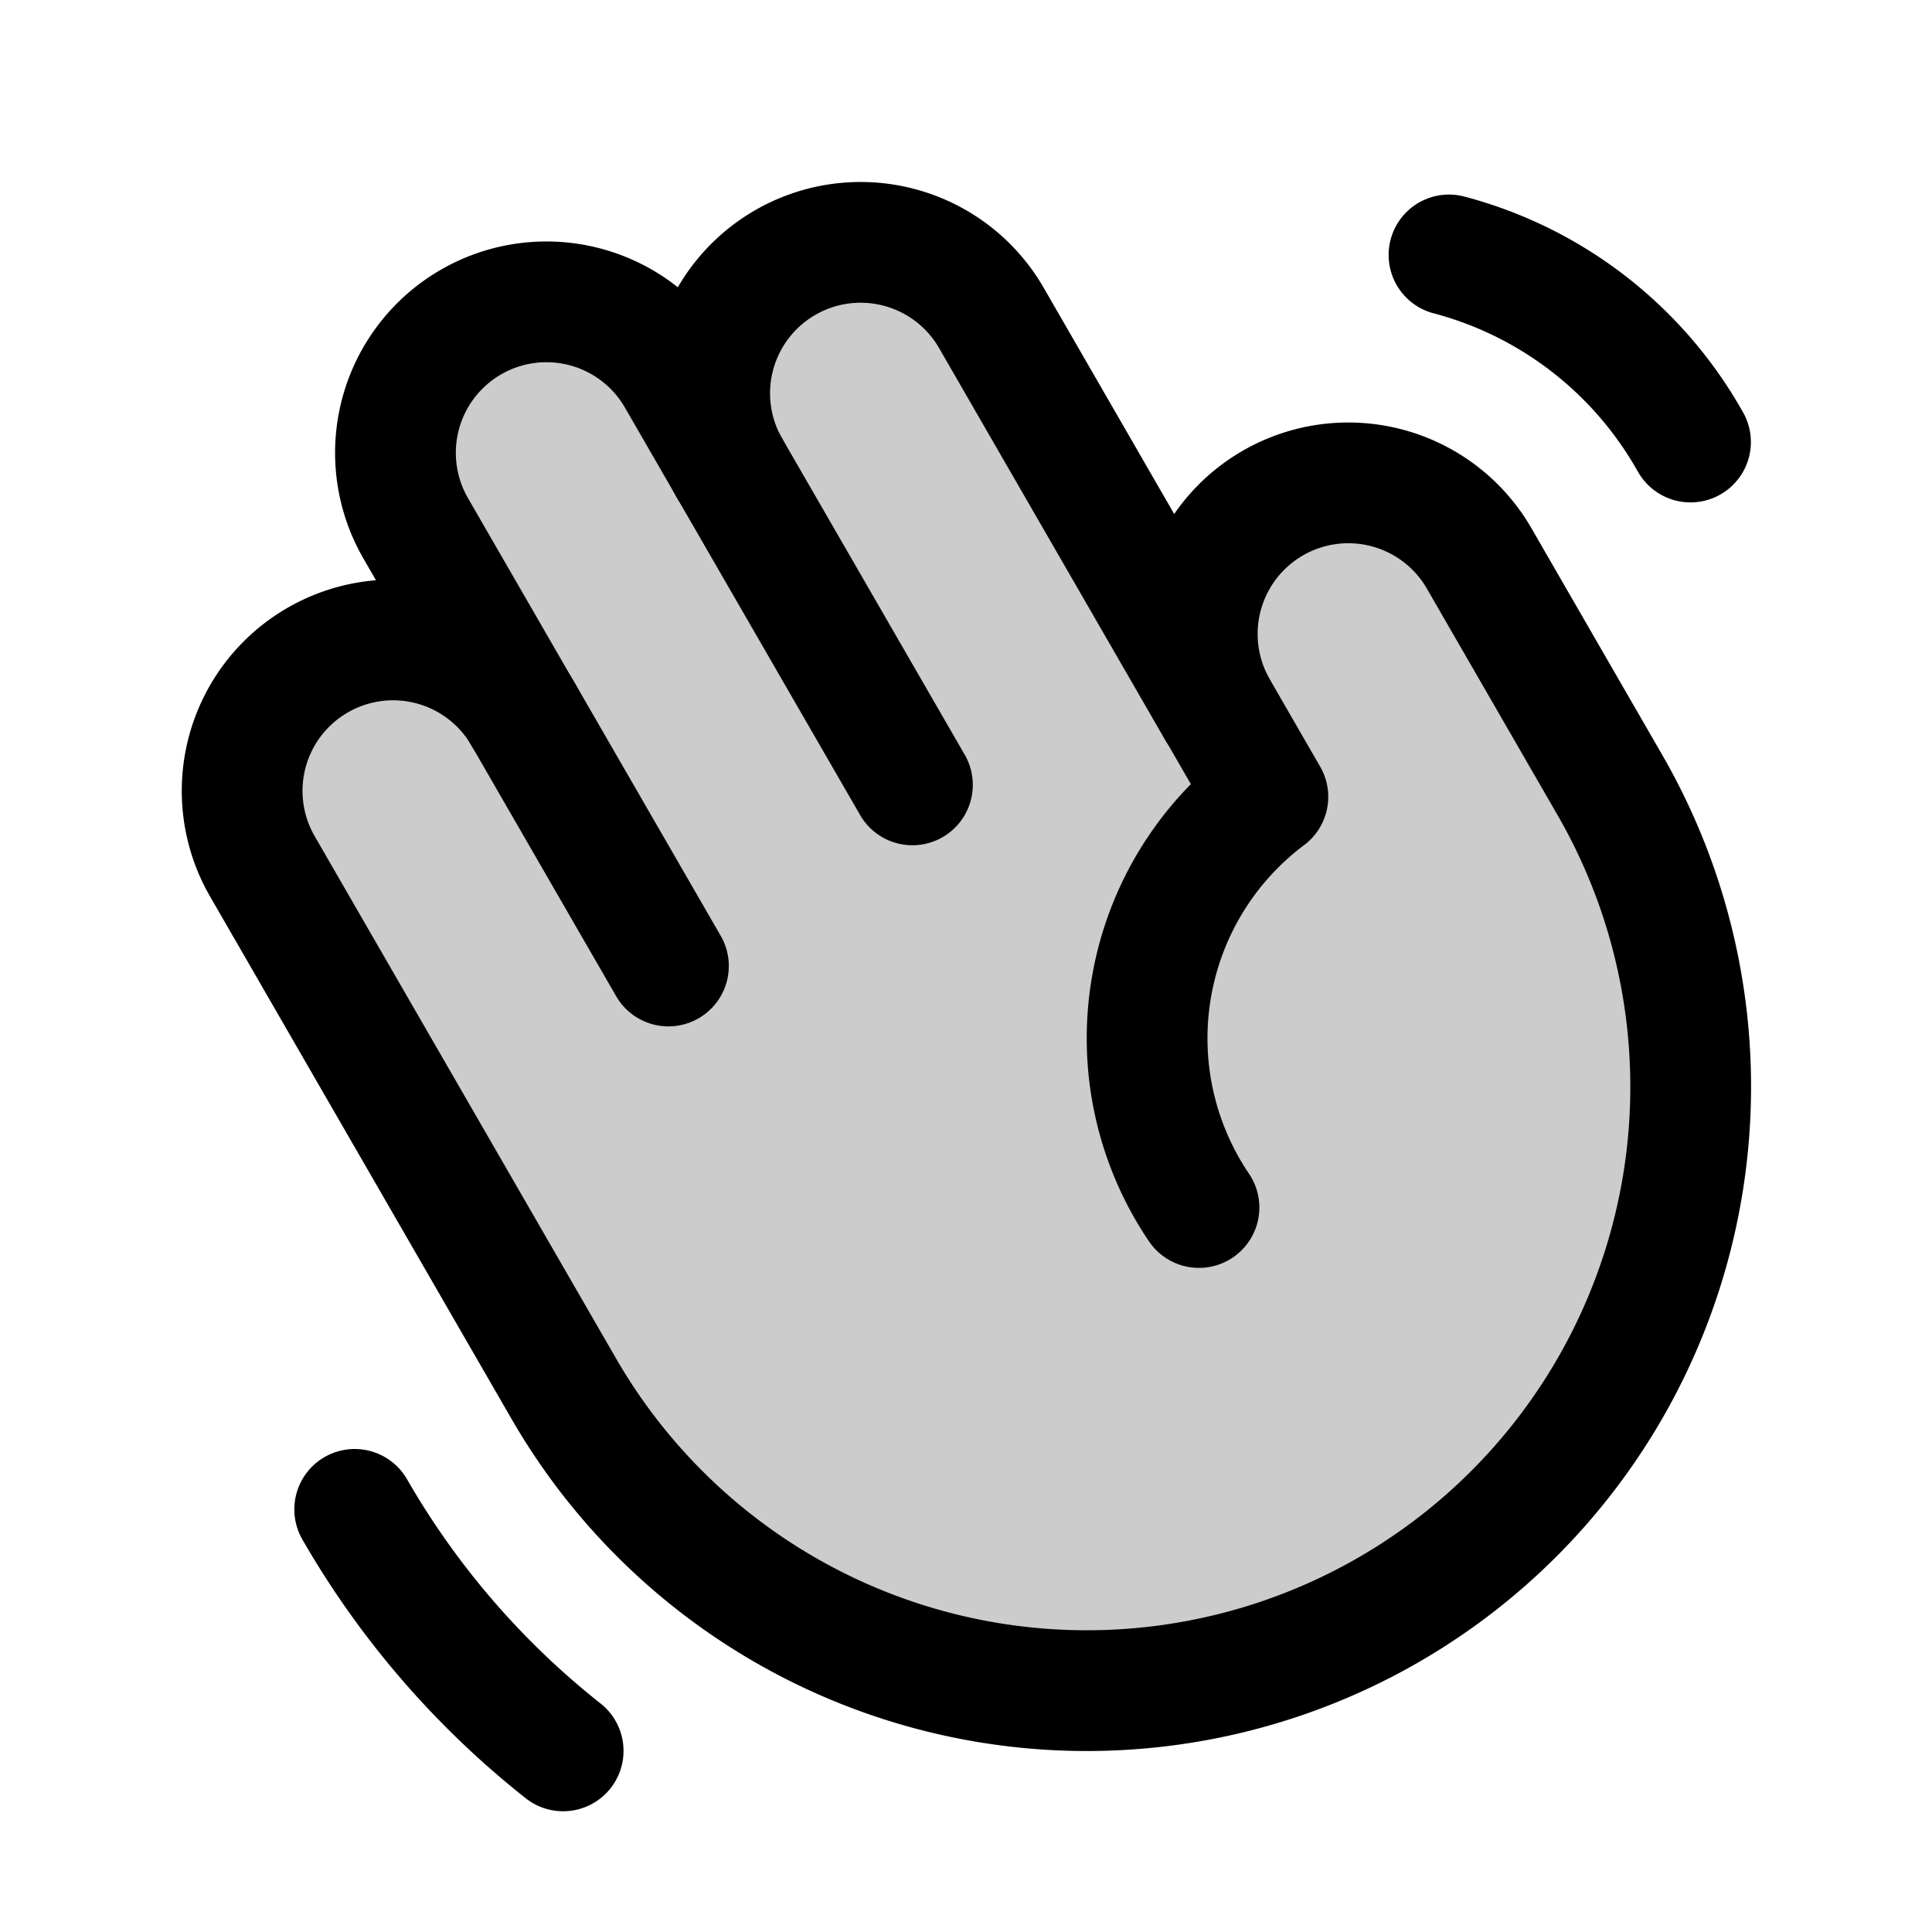
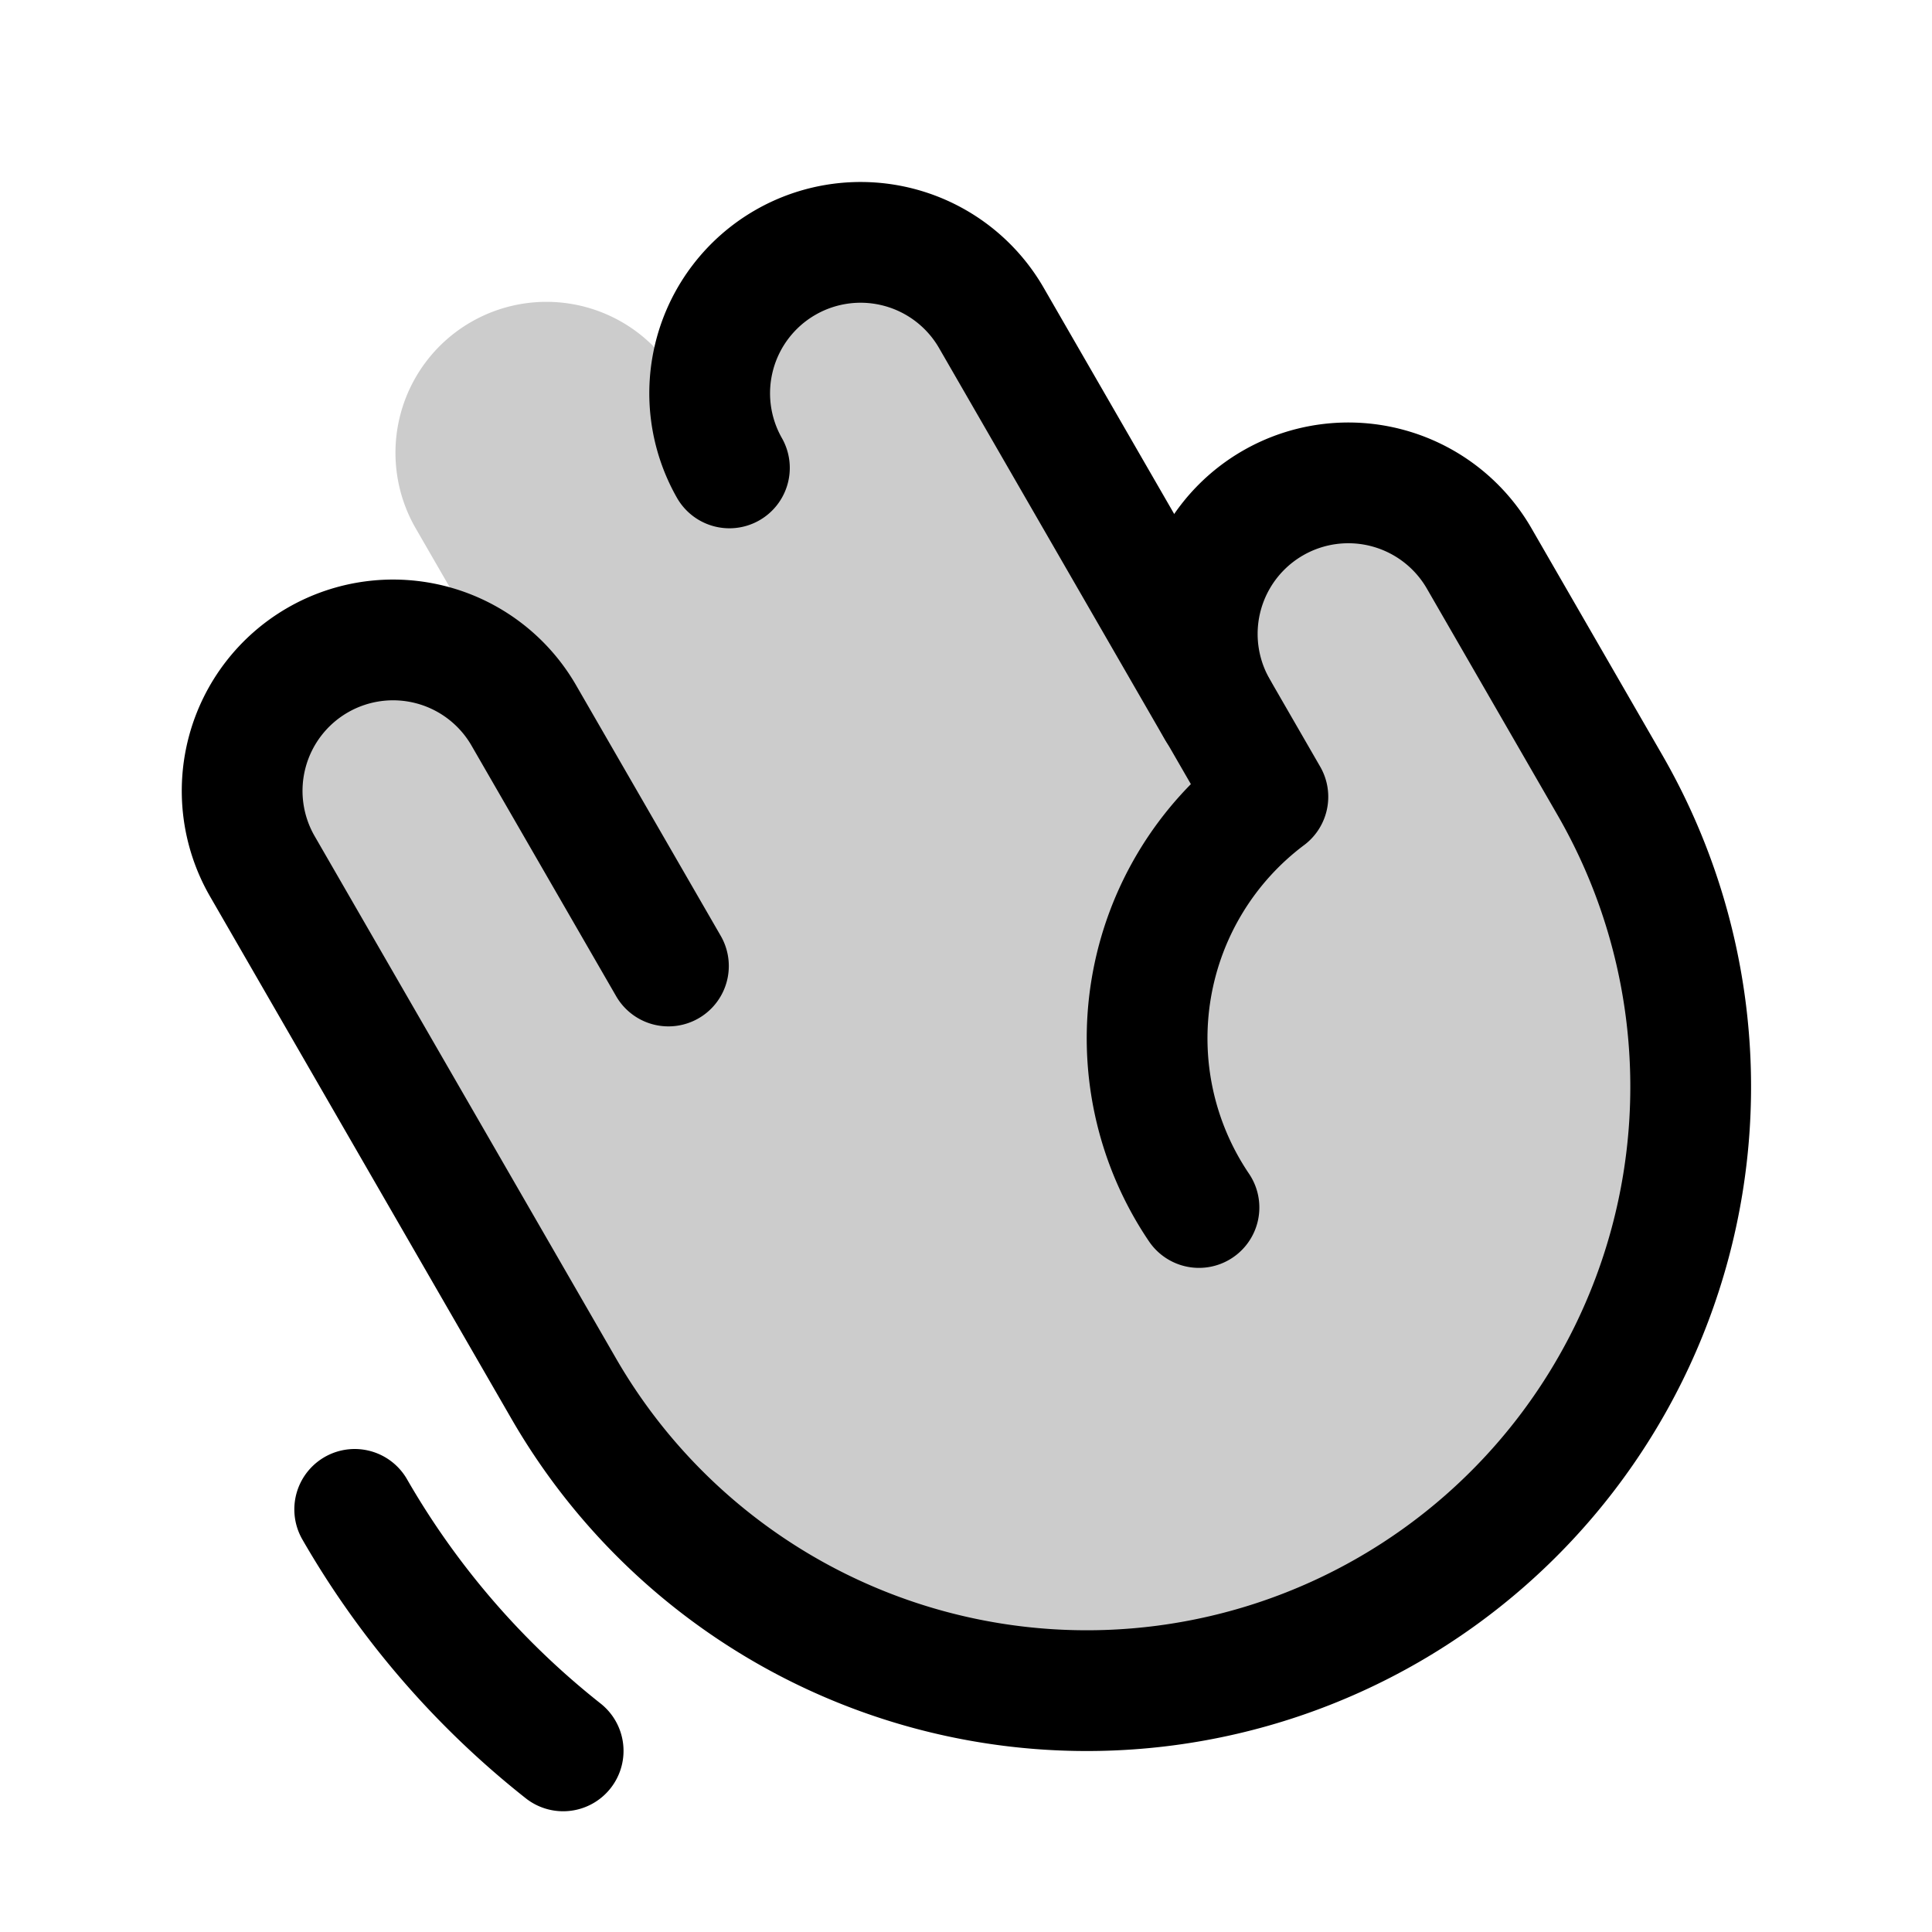
<svg xmlns="http://www.w3.org/2000/svg" viewBox="0 0 256 256">
-   <rect width="256" height="256" fill="none" />
  <path d="M213.27,104,196,74a20,20,0,0,0-34.64,20l-30-52A20,20,0,0,0,96.65,62h0L89.73,50A20,20,0,0,0,55.08,70L69.32,94.67a20,20,0,0,0-34.64,20L74.7,184a80,80,0,0,0,138.57-80Z" opacity="0.2" />
  <path d="M96.65,62a20,20,0,0,1,34.64-20l30,52" fill="none" stroke="currentColor" stroke-linecap="round" stroke-linejoin="round" stroke-width="16" />
-   <path d="M69.32,94.67,55.08,70A20,20,0,0,1,89.73,50l31.17,54" fill="none" stroke="currentColor" stroke-linecap="round" stroke-linejoin="round" stroke-width="16" />
  <path d="M158.87,160A40,40,0,0,1,168,105.58L161.32,94A20,20,0,0,1,196,74l17.31,30A80,80,0,0,1,74.7,184l-40-69.32a20,20,0,0,1,34.64-20L88.57,128" fill="none" stroke="currentColor" stroke-linecap="round" stroke-linejoin="round" stroke-width="16" />
-   <path d="M192,33.78A51.84,51.84,0,0,1,223.67,58l.33.57" fill="none" stroke="currentColor" stroke-linecap="round" stroke-linejoin="round" stroke-width="16" />
  <path d="M74.62,232A111.88,111.88,0,0,1,47,200" fill="none" stroke="currentColor" stroke-linecap="round" stroke-linejoin="round" stroke-width="16" />
</svg>